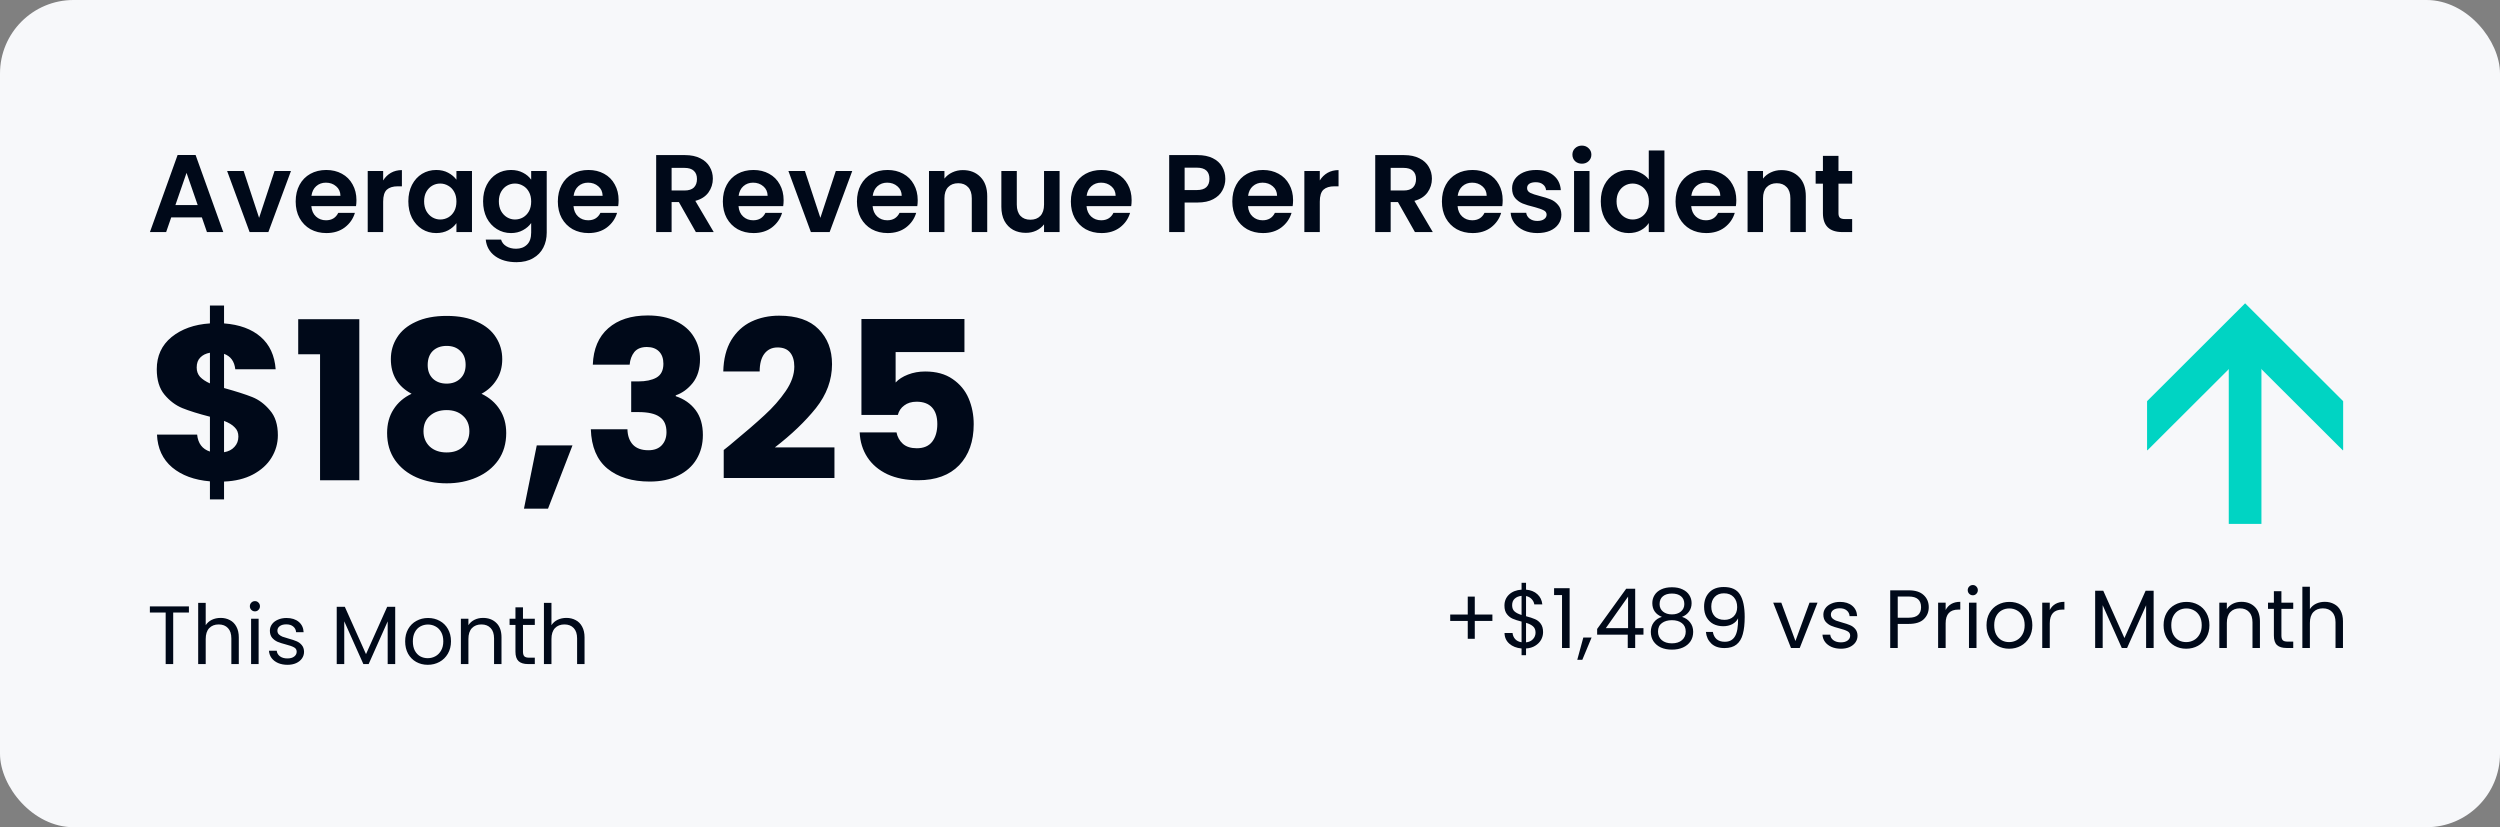
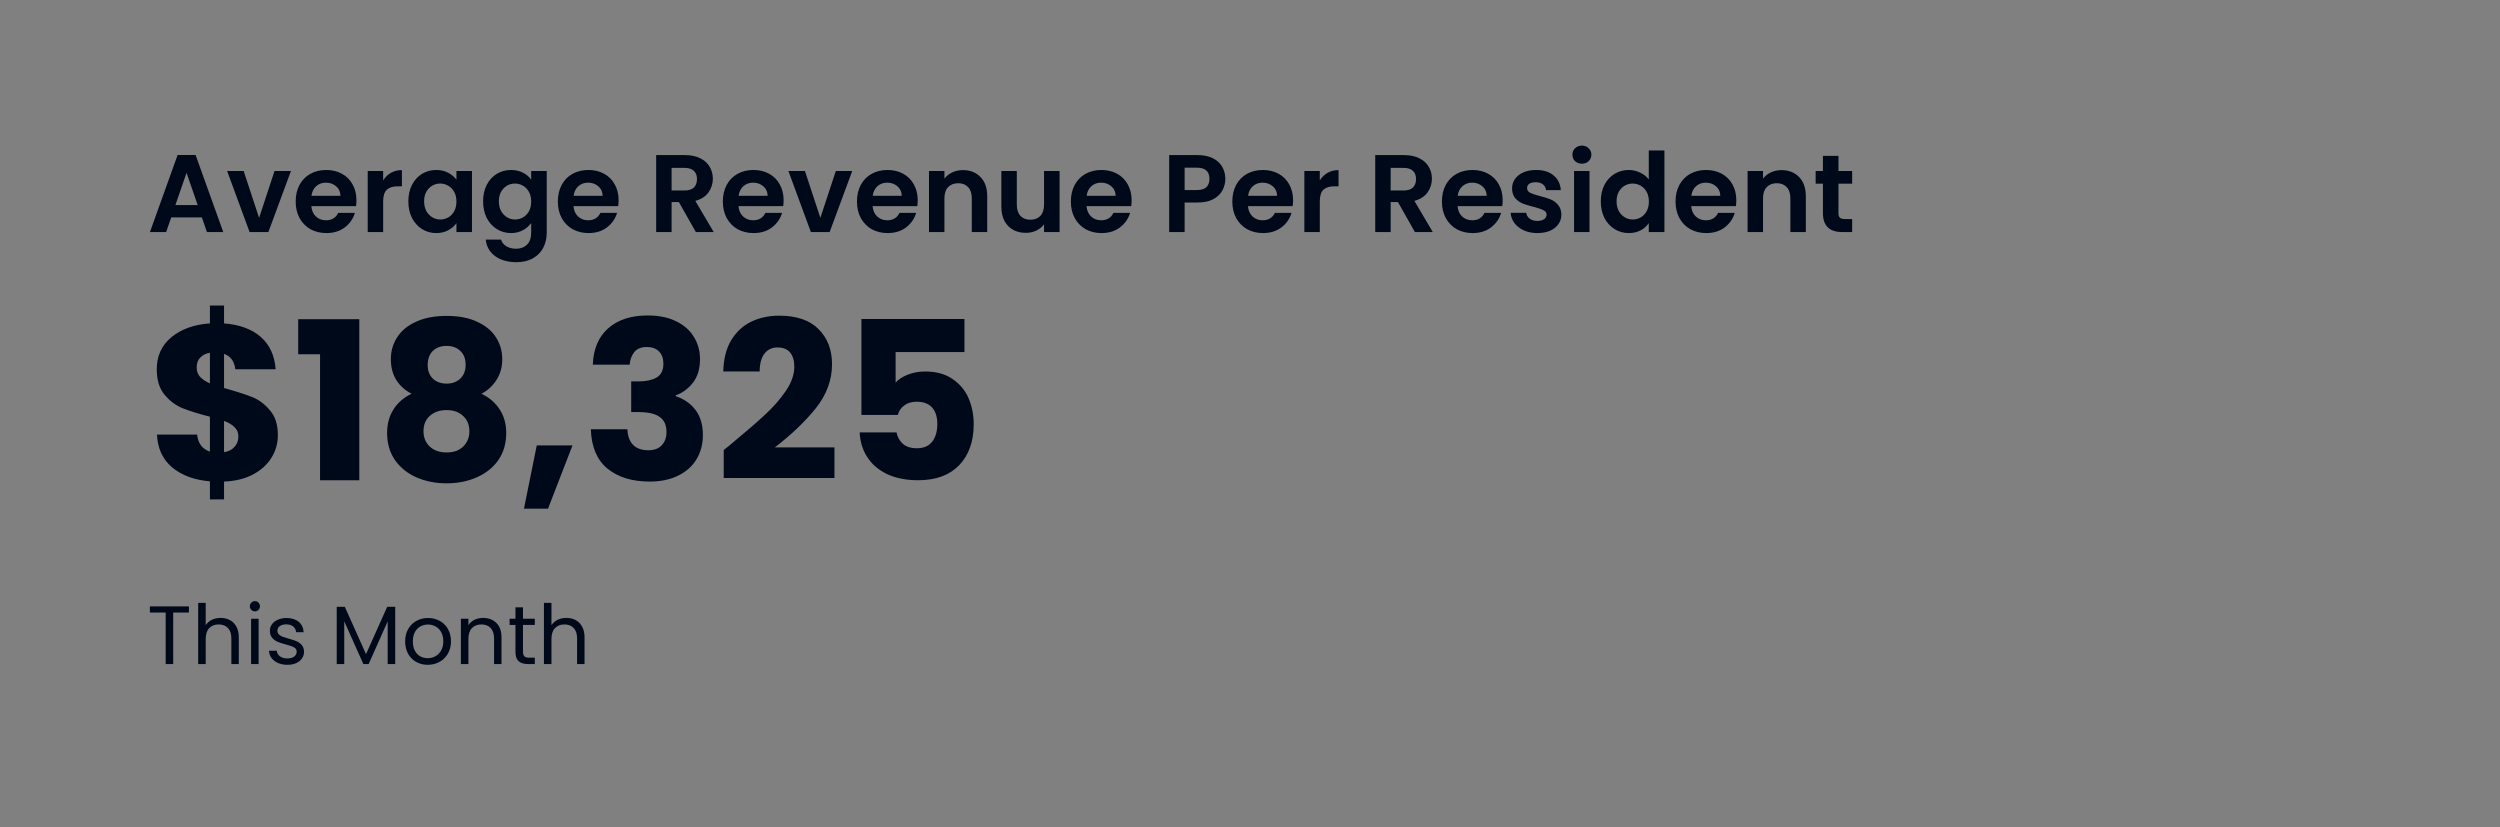
<svg xmlns="http://www.w3.org/2000/svg" width="544" height="180" viewBox="0 0 544 180" fill="none">
  <rect x="0" y="0" width="544" height="180" fill="#808080" stroke="none" />
-   <rect width="544" height="180" rx="16" fill="#F7F8FA" />
  <path d="M43.928 47.308H37.256L36.152 50.5H32.624L38.648 33.724H42.56L48.584 50.5H45.032L43.928 47.308ZM43.016 44.62L40.592 37.612L38.168 44.62H43.016ZM56.38 47.404L59.74 37.204H63.316L58.396 50.5H54.316L49.42 37.204H53.02L56.38 47.404ZM77.563 43.564C77.563 44.044 77.531 44.476 77.467 44.86H67.747C67.827 45.82 68.163 46.572 68.755 47.116C69.347 47.66 70.075 47.932 70.939 47.932C72.187 47.932 73.075 47.396 73.603 46.324H77.227C76.843 47.604 76.107 48.66 75.019 49.492C73.931 50.308 72.595 50.716 71.011 50.716C69.731 50.716 68.579 50.436 67.555 49.876C66.547 49.3 65.755 48.492 65.179 47.452C64.619 46.412 64.339 45.212 64.339 43.852C64.339 42.476 64.619 41.268 65.179 40.228C65.739 39.188 66.523 38.388 67.531 37.828C68.539 37.268 69.699 36.988 71.011 36.988C72.275 36.988 73.403 37.26 74.395 37.804C75.403 38.348 76.179 39.124 76.723 40.132C77.283 41.124 77.563 42.268 77.563 43.564ZM74.083 42.604C74.067 41.74 73.755 41.052 73.147 40.54C72.539 40.012 71.795 39.748 70.915 39.748C70.083 39.748 69.379 40.004 68.803 40.516C68.243 41.012 67.899 41.708 67.771 42.604H74.083ZM83.375 39.268C83.807 38.564 84.367 38.012 85.055 37.612C85.759 37.212 86.559 37.012 87.455 37.012V40.54H86.567C85.511 40.54 84.711 40.788 84.167 41.284C83.639 41.78 83.375 42.644 83.375 43.876V50.5H80.015V37.204H83.375V39.268ZM88.855 43.804C88.855 42.46 89.118 41.268 89.647 40.228C90.191 39.188 90.918 38.388 91.831 37.828C92.758 37.268 93.79 36.988 94.927 36.988C95.918 36.988 96.782 37.188 97.519 37.588C98.27 37.988 98.871 38.492 99.319 39.1V37.204H102.703V50.5H99.319V48.556C98.886 49.18 98.287 49.7 97.519 50.116C96.766 50.516 95.894 50.716 94.903 50.716C93.782 50.716 92.758 50.428 91.831 49.852C90.918 49.276 90.191 48.468 89.647 47.428C89.118 46.372 88.855 45.164 88.855 43.804ZM99.319 43.852C99.319 43.036 99.159 42.34 98.838 41.764C98.519 41.172 98.087 40.724 97.543 40.42C96.999 40.1 96.415 39.94 95.79 39.94C95.166 39.94 94.591 40.092 94.062 40.396C93.534 40.7 93.103 41.148 92.766 41.74C92.447 42.316 92.287 43.004 92.287 43.804C92.287 44.604 92.447 45.308 92.766 45.916C93.103 46.508 93.534 46.964 94.062 47.284C94.606 47.604 95.183 47.764 95.79 47.764C96.415 47.764 96.999 47.612 97.543 47.308C98.087 46.988 98.519 46.54 98.838 45.964C99.159 45.372 99.319 44.668 99.319 43.852ZM111.192 36.988C112.184 36.988 113.056 37.188 113.808 37.588C114.56 37.972 115.152 38.476 115.584 39.1V37.204H118.968V50.596C118.968 51.828 118.72 52.924 118.224 53.884C117.728 54.86 116.984 55.628 115.992 56.188C115 56.764 113.8 57.052 112.392 57.052C110.504 57.052 108.952 56.612 107.736 55.732C106.536 54.852 105.856 53.652 105.696 52.132H109.032C109.208 52.74 109.584 53.22 110.16 53.572C110.752 53.94 111.464 54.124 112.296 54.124C113.272 54.124 114.064 53.828 114.672 53.236C115.28 52.66 115.584 51.78 115.584 50.596V48.532C115.152 49.156 114.552 49.676 113.784 50.092C113.032 50.508 112.168 50.716 111.192 50.716C110.072 50.716 109.048 50.428 108.12 49.852C107.192 49.276 106.456 48.468 105.912 47.428C105.384 46.372 105.12 45.164 105.12 43.804C105.12 42.46 105.384 41.268 105.912 40.228C106.456 39.188 107.184 38.388 108.096 37.828C109.024 37.268 110.056 36.988 111.192 36.988ZM115.584 43.852C115.584 43.036 115.424 42.34 115.104 41.764C114.784 41.172 114.352 40.724 113.808 40.42C113.264 40.1 112.68 39.94 112.056 39.94C111.432 39.94 110.856 40.092 110.328 40.396C109.8 40.7 109.368 41.148 109.032 41.74C108.712 42.316 108.552 43.004 108.552 43.804C108.552 44.604 108.712 45.308 109.032 45.916C109.368 46.508 109.8 46.964 110.328 47.284C110.872 47.604 111.448 47.764 112.056 47.764C112.68 47.764 113.264 47.612 113.808 47.308C114.352 46.988 114.784 46.54 115.104 45.964C115.424 45.372 115.584 44.668 115.584 43.852ZM134.61 43.564C134.61 44.044 134.578 44.476 134.514 44.86H124.794C124.874 45.82 125.21 46.572 125.802 47.116C126.394 47.66 127.122 47.932 127.986 47.932C129.234 47.932 130.122 47.396 130.65 46.324H134.274C133.89 47.604 133.154 48.66 132.066 49.492C130.978 50.308 129.642 50.716 128.058 50.716C126.778 50.716 125.626 50.436 124.602 49.876C123.594 49.3 122.802 48.492 122.226 47.452C121.666 46.412 121.386 45.212 121.386 43.852C121.386 42.476 121.666 41.268 122.226 40.228C122.786 39.188 123.57 38.388 124.578 37.828C125.586 37.268 126.746 36.988 128.058 36.988C129.322 36.988 130.45 37.26 131.442 37.804C132.45 38.348 133.226 39.124 133.77 40.132C134.33 41.124 134.61 42.268 134.61 43.564ZM131.13 42.604C131.114 41.74 130.802 41.052 130.194 40.54C129.586 40.012 128.842 39.748 127.962 39.748C127.13 39.748 126.426 40.004 125.85 40.516C125.29 41.012 124.946 41.708 124.818 42.604H131.13ZM151.421 50.5L147.725 43.972H146.141V50.5H142.781V33.748H149.069C150.365 33.748 151.469 33.98 152.381 34.444C153.293 34.892 153.973 35.508 154.421 36.292C154.885 37.06 155.117 37.924 155.117 38.884C155.117 39.988 154.797 40.988 154.157 41.884C153.517 42.764 152.565 43.372 151.301 43.708L155.309 50.5H151.421ZM146.141 41.452H148.949C149.861 41.452 150.541 41.236 150.989 40.804C151.437 40.356 151.661 39.74 151.661 38.956C151.661 38.188 151.437 37.596 150.989 37.18C150.541 36.748 149.861 36.532 148.949 36.532H146.141V41.452ZM170.516 43.564C170.516 44.044 170.484 44.476 170.42 44.86H160.7C160.78 45.82 161.116 46.572 161.708 47.116C162.3 47.66 163.028 47.932 163.892 47.932C165.14 47.932 166.028 47.396 166.556 46.324H170.18C169.796 47.604 169.06 48.66 167.972 49.492C166.884 50.308 165.548 50.716 163.964 50.716C162.684 50.716 161.532 50.436 160.508 49.876C159.5 49.3 158.708 48.492 158.132 47.452C157.572 46.412 157.292 45.212 157.292 43.852C157.292 42.476 157.572 41.268 158.132 40.228C158.692 39.188 159.476 38.388 160.484 37.828C161.492 37.268 162.652 36.988 163.964 36.988C165.228 36.988 166.356 37.26 167.348 37.804C168.356 38.348 169.132 39.124 169.676 40.132C170.236 41.124 170.516 42.268 170.516 43.564ZM167.036 42.604C167.02 41.74 166.708 41.052 166.1 40.54C165.492 40.012 164.748 39.748 163.868 39.748C163.036 39.748 162.332 40.004 161.756 40.516C161.196 41.012 160.852 41.708 160.724 42.604H167.036ZM178.513 47.404L181.873 37.204H185.449L180.529 50.5H176.449L171.553 37.204H175.153L178.513 47.404ZM199.696 43.564C199.696 44.044 199.664 44.476 199.6 44.86H189.88C189.96 45.82 190.296 46.572 190.888 47.116C191.48 47.66 192.208 47.932 193.072 47.932C194.32 47.932 195.208 47.396 195.736 46.324H199.36C198.976 47.604 198.24 48.66 197.152 49.492C196.064 50.308 194.728 50.716 193.144 50.716C191.864 50.716 190.712 50.436 189.688 49.876C188.68 49.3 187.888 48.492 187.312 47.452C186.752 46.412 186.472 45.212 186.472 43.852C186.472 42.476 186.752 41.268 187.312 40.228C187.872 39.188 188.656 38.388 189.664 37.828C190.672 37.268 191.832 36.988 193.144 36.988C194.408 36.988 195.536 37.26 196.528 37.804C197.536 38.348 198.312 39.124 198.856 40.132C199.416 41.124 199.696 42.268 199.696 43.564ZM196.216 42.604C196.2 41.74 195.888 41.052 195.28 40.54C194.672 40.012 193.928 39.748 193.048 39.748C192.216 39.748 191.512 40.004 190.936 40.516C190.376 41.012 190.032 41.708 189.904 42.604H196.216ZM209.516 37.012C211.1 37.012 212.38 37.516 213.356 38.524C214.332 39.516 214.82 40.908 214.82 42.7V50.5H211.46V43.156C211.46 42.1 211.196 41.292 210.668 40.732C210.14 40.156 209.42 39.868 208.508 39.868C207.58 39.868 206.844 40.156 206.3 40.732C205.772 41.292 205.508 42.1 205.508 43.156V50.5H202.148V37.204H205.508V38.86C205.956 38.284 206.524 37.836 207.212 37.516C207.916 37.18 208.684 37.012 209.516 37.012ZM230.567 37.204V50.5H227.183V48.82C226.751 49.396 226.183 49.852 225.479 50.188C224.791 50.508 224.039 50.668 223.223 50.668C222.183 50.668 221.263 50.452 220.463 50.02C219.663 49.572 219.031 48.924 218.567 48.076C218.119 47.212 217.895 46.188 217.895 45.004V37.204H221.255V44.524C221.255 45.58 221.519 46.396 222.047 46.972C222.575 47.532 223.295 47.812 224.207 47.812C225.135 47.812 225.863 47.532 226.391 46.972C226.919 46.396 227.183 45.58 227.183 44.524V37.204H230.567ZM246.243 43.564C246.243 44.044 246.211 44.476 246.147 44.86H236.427C236.507 45.82 236.843 46.572 237.435 47.116C238.027 47.66 238.755 47.932 239.619 47.932C240.867 47.932 241.755 47.396 242.283 46.324H245.907C245.523 47.604 244.787 48.66 243.699 49.492C242.611 50.308 241.275 50.716 239.691 50.716C238.411 50.716 237.259 50.436 236.235 49.876C235.227 49.3 234.435 48.492 233.859 47.452C233.299 46.412 233.019 45.212 233.019 43.852C233.019 42.476 233.299 41.268 233.859 40.228C234.419 39.188 235.203 38.388 236.211 37.828C237.219 37.268 238.379 36.988 239.691 36.988C240.955 36.988 242.083 37.26 243.075 37.804C244.083 38.348 244.859 39.124 245.403 40.132C245.963 41.124 246.243 42.268 246.243 43.564ZM242.763 42.604C242.747 41.74 242.435 41.052 241.827 40.54C241.219 40.012 240.475 39.748 239.595 39.748C238.763 39.748 238.059 40.004 237.483 40.516C236.923 41.012 236.579 41.708 236.451 42.604H242.763ZM266.63 38.932C266.63 39.828 266.414 40.668 265.982 41.452C265.566 42.236 264.902 42.868 263.99 43.348C263.094 43.828 261.958 44.068 260.582 44.068H257.774V50.5H254.414V33.748H260.582C261.878 33.748 262.982 33.972 263.894 34.42C264.806 34.868 265.486 35.484 265.934 36.268C266.398 37.052 266.63 37.94 266.63 38.932ZM260.438 41.356C261.366 41.356 262.054 41.148 262.502 40.732C262.95 40.3 263.174 39.7 263.174 38.932C263.174 37.3 262.262 36.484 260.438 36.484H257.774V41.356H260.438ZM281.375 43.564C281.375 44.044 281.343 44.476 281.279 44.86H271.559C271.639 45.82 271.975 46.572 272.567 47.116C273.159 47.66 273.887 47.932 274.751 47.932C275.999 47.932 276.887 47.396 277.415 46.324H281.039C280.655 47.604 279.919 48.66 278.831 49.492C277.743 50.308 276.407 50.716 274.823 50.716C273.543 50.716 272.391 50.436 271.367 49.876C270.359 49.3 269.567 48.492 268.991 47.452C268.431 46.412 268.151 45.212 268.151 43.852C268.151 42.476 268.431 41.268 268.991 40.228C269.551 39.188 270.335 38.388 271.343 37.828C272.351 37.268 273.511 36.988 274.823 36.988C276.087 36.988 277.215 37.26 278.207 37.804C279.215 38.348 279.991 39.124 280.535 40.132C281.095 41.124 281.375 42.268 281.375 43.564ZM277.895 42.604C277.879 41.74 277.567 41.052 276.959 40.54C276.351 40.012 275.607 39.748 274.727 39.748C273.895 39.748 273.191 40.004 272.615 40.516C272.055 41.012 271.711 41.708 271.583 42.604H277.895ZM287.188 39.268C287.62 38.564 288.18 38.012 288.868 37.612C289.572 37.212 290.372 37.012 291.268 37.012V40.54H290.38C289.324 40.54 288.524 40.788 287.98 41.284C287.452 41.78 287.188 42.644 287.188 43.876V50.5H283.828V37.204H287.188V39.268ZM307.89 50.5L304.194 43.972H302.61V50.5H299.25V33.748H305.538C306.834 33.748 307.938 33.98 308.85 34.444C309.762 34.892 310.442 35.508 310.89 36.292C311.354 37.06 311.586 37.924 311.586 38.884C311.586 39.988 311.266 40.988 310.626 41.884C309.986 42.764 309.034 43.372 307.77 43.708L311.778 50.5H307.89ZM302.61 41.452H305.418C306.33 41.452 307.01 41.236 307.458 40.804C307.906 40.356 308.13 39.74 308.13 38.956C308.13 38.188 307.906 37.596 307.458 37.18C307.01 36.748 306.33 36.532 305.418 36.532H302.61V41.452ZM326.985 43.564C326.985 44.044 326.953 44.476 326.889 44.86H317.169C317.249 45.82 317.585 46.572 318.177 47.116C318.769 47.66 319.497 47.932 320.361 47.932C321.609 47.932 322.497 47.396 323.025 46.324H326.649C326.265 47.604 325.529 48.66 324.441 49.492C323.353 50.308 322.017 50.716 320.433 50.716C319.153 50.716 318.001 50.436 316.977 49.876C315.969 49.3 315.177 48.492 314.601 47.452C314.041 46.412 313.761 45.212 313.761 43.852C313.761 42.476 314.041 41.268 314.601 40.228C315.161 39.188 315.945 38.388 316.953 37.828C317.961 37.268 319.121 36.988 320.433 36.988C321.697 36.988 322.825 37.26 323.817 37.804C324.825 38.348 325.601 39.124 326.145 40.132C326.705 41.124 326.985 42.268 326.985 43.564ZM323.505 42.604C323.489 41.74 323.177 41.052 322.569 40.54C321.961 40.012 321.217 39.748 320.337 39.748C319.505 39.748 318.801 40.004 318.225 40.516C317.665 41.012 317.321 41.708 317.193 42.604H323.505ZM334.525 50.716C333.437 50.716 332.461 50.524 331.597 50.14C330.733 49.74 330.045 49.204 329.533 48.532C329.037 47.86 328.765 47.116 328.717 46.3H332.101C332.165 46.812 332.413 47.236 332.845 47.572C333.293 47.908 333.845 48.076 334.501 48.076C335.141 48.076 335.637 47.948 335.989 47.692C336.357 47.436 336.541 47.108 336.541 46.708C336.541 46.276 336.317 45.956 335.869 45.748C335.437 45.524 334.741 45.284 333.781 45.028C332.789 44.788 331.973 44.54 331.333 44.284C330.709 44.028 330.165 43.636 329.701 43.108C329.253 42.58 329.029 41.868 329.029 40.972C329.029 40.236 329.237 39.564 329.653 38.956C330.085 38.348 330.693 37.868 331.477 37.516C332.277 37.164 333.213 36.988 334.285 36.988C335.869 36.988 337.133 37.388 338.077 38.188C339.021 38.972 339.541 40.036 339.637 41.38H336.421C336.373 40.852 336.149 40.436 335.749 40.132C335.365 39.812 334.845 39.652 334.189 39.652C333.581 39.652 333.109 39.764 332.773 39.988C332.453 40.212 332.293 40.524 332.293 40.924C332.293 41.372 332.517 41.716 332.965 41.956C333.413 42.18 334.109 42.412 335.053 42.652C336.013 42.892 336.805 43.14 337.429 43.396C338.053 43.652 338.589 44.052 339.037 44.596C339.501 45.124 339.741 45.828 339.757 46.708C339.757 47.476 339.541 48.164 339.109 48.772C338.693 49.38 338.085 49.86 337.285 50.212C336.501 50.548 335.581 50.716 334.525 50.716ZM344.219 35.62C343.627 35.62 343.131 35.436 342.731 35.068C342.347 34.684 342.155 34.212 342.155 33.652C342.155 33.092 342.347 32.628 342.731 32.26C343.131 31.876 343.627 31.684 344.219 31.684C344.811 31.684 345.299 31.876 345.683 32.26C346.083 32.628 346.283 33.092 346.283 33.652C346.283 34.212 346.083 34.684 345.683 35.068C345.299 35.436 344.811 35.62 344.219 35.62ZM345.875 37.204V50.5H342.515V37.204H345.875ZM348.331 43.804C348.331 42.46 348.595 41.268 349.123 40.228C349.667 39.188 350.403 38.388 351.331 37.828C352.259 37.268 353.291 36.988 354.427 36.988C355.291 36.988 356.115 37.18 356.899 37.564C357.683 37.932 358.307 38.428 358.771 39.052V32.74H362.179V50.5H358.771V48.532C358.355 49.188 357.771 49.716 357.019 50.116C356.267 50.516 355.395 50.716 354.403 50.716C353.283 50.716 352.259 50.428 351.331 49.852C350.403 49.276 349.667 48.468 349.123 47.428C348.595 46.372 348.331 45.164 348.331 43.804ZM358.795 43.852C358.795 43.036 358.635 42.34 358.315 41.764C357.995 41.172 357.563 40.724 357.019 40.42C356.475 40.1 355.891 39.94 355.267 39.94C354.643 39.94 354.067 40.092 353.539 40.396C353.011 40.7 352.579 41.148 352.243 41.74C351.923 42.316 351.763 43.004 351.763 43.804C351.763 44.604 351.923 45.308 352.243 45.916C352.579 46.508 353.011 46.964 353.539 47.284C354.083 47.604 354.659 47.764 355.267 47.764C355.891 47.764 356.475 47.612 357.019 47.308C357.563 46.988 357.995 46.54 358.315 45.964C358.635 45.372 358.795 44.668 358.795 43.852ZM377.821 43.564C377.821 44.044 377.789 44.476 377.725 44.86H368.005C368.085 45.82 368.421 46.572 369.013 47.116C369.605 47.66 370.333 47.932 371.197 47.932C372.445 47.932 373.333 47.396 373.861 46.324H377.485C377.101 47.604 376.365 48.66 375.277 49.492C374.189 50.308 372.853 50.716 371.269 50.716C369.989 50.716 368.837 50.436 367.813 49.876C366.805 49.3 366.013 48.492 365.437 47.452C364.877 46.412 364.597 45.212 364.597 43.852C364.597 42.476 364.877 41.268 365.437 40.228C365.997 39.188 366.781 38.388 367.789 37.828C368.797 37.268 369.957 36.988 371.269 36.988C372.533 36.988 373.661 37.26 374.653 37.804C375.661 38.348 376.437 39.124 376.981 40.132C377.541 41.124 377.821 42.268 377.821 43.564ZM374.341 42.604C374.325 41.74 374.013 41.052 373.405 40.54C372.797 40.012 372.053 39.748 371.173 39.748C370.341 39.748 369.637 40.004 369.061 40.516C368.501 41.012 368.157 41.708 368.029 42.604H374.341ZM387.641 37.012C389.225 37.012 390.505 37.516 391.481 38.524C392.457 39.516 392.945 40.908 392.945 42.7V50.5H389.585V43.156C389.585 42.1 389.321 41.292 388.793 40.732C388.265 40.156 387.545 39.868 386.633 39.868C385.705 39.868 384.969 40.156 384.425 40.732C383.897 41.292 383.633 42.1 383.633 43.156V50.5H380.273V37.204H383.633V38.86C384.081 38.284 384.649 37.836 385.337 37.516C386.041 37.18 386.809 37.012 387.641 37.012ZM400.052 39.964V46.396C400.052 46.844 400.156 47.172 400.364 47.38C400.588 47.572 400.956 47.668 401.468 47.668H403.028V50.5H400.916C398.084 50.5 396.668 49.124 396.668 46.372V39.964H395.084V37.204H396.668V33.916H400.052V37.204H403.028V39.964H400.052Z" fill="#000919" />
  <path d="M60.464 94.708C60.464 96.468 60 98.1 59.072 99.604C58.176 101.076 56.832 102.292 55.04 103.252C53.28 104.18 51.184 104.692 48.752 104.788V108.676H45.68V104.74C42.288 104.452 39.552 103.444 37.472 101.716C35.392 99.956 34.288 97.572 34.16 94.564H42.896C43.088 96.484 44.016 97.716 45.68 98.26V90.676C43.184 90.036 41.184 89.412 39.68 88.804C38.208 88.196 36.912 87.22 35.792 85.876C34.672 84.532 34.112 82.692 34.112 80.356C34.112 77.444 35.184 75.108 37.328 73.348C39.504 71.588 42.288 70.596 45.68 70.372V66.484H48.752V70.372C52.112 70.628 54.768 71.604 56.72 73.3C58.672 74.996 59.76 77.348 59.984 80.356H51.2C51.008 78.628 50.192 77.508 48.752 76.996V84.436C51.408 85.172 53.456 85.828 54.896 86.404C56.336 86.98 57.616 87.94 58.736 89.284C59.888 90.596 60.464 92.404 60.464 94.708ZM42.8 79.972C42.8 80.772 43.04 81.444 43.52 81.988C44.032 82.532 44.752 83.012 45.68 83.428V76.756C44.784 76.916 44.08 77.268 43.568 77.812C43.056 78.324 42.8 79.044 42.8 79.972ZM48.752 98.404C49.712 98.244 50.464 97.86 51.008 97.252C51.584 96.644 51.872 95.892 51.872 94.996C51.872 94.164 51.6 93.492 51.056 92.98C50.544 92.436 49.776 91.972 48.752 91.588V98.404ZM64.89 77.092V69.46H78.186V104.5H69.642V77.092H64.89ZM89.561 85.684C86.553 84.084 85.049 81.572 85.049 78.148C85.049 76.42 85.497 74.852 86.393 73.444C87.289 72.004 88.649 70.868 90.473 70.036C92.297 69.172 94.537 68.74 97.193 68.74C99.849 68.74 102.073 69.172 103.865 70.036C105.689 70.868 107.049 72.004 107.945 73.444C108.841 74.852 109.289 76.42 109.289 78.148C109.289 79.876 108.873 81.38 108.041 82.66C107.241 83.94 106.153 84.948 104.777 85.684C106.505 86.516 107.833 87.668 108.761 89.14C109.689 90.58 110.153 92.276 110.153 94.228C110.153 96.5 109.577 98.468 108.425 100.132C107.273 101.764 105.705 103.012 103.721 103.876C101.769 104.74 99.593 105.172 97.193 105.172C94.793 105.172 92.601 104.74 90.617 103.876C88.665 103.012 87.113 101.764 85.961 100.132C84.809 98.468 84.233 96.5 84.233 94.228C84.233 92.244 84.697 90.532 85.625 89.092C86.553 87.62 87.865 86.484 89.561 85.684ZM101.321 79.396C101.321 78.084 100.937 77.076 100.169 76.372C99.433 75.636 98.441 75.268 97.193 75.268C95.945 75.268 94.937 75.636 94.169 76.372C93.433 77.108 93.065 78.132 93.065 79.444C93.065 80.692 93.449 81.684 94.217 82.42C94.985 83.124 95.977 83.476 97.193 83.476C98.409 83.476 99.401 83.108 100.169 82.372C100.937 81.636 101.321 80.644 101.321 79.396ZM97.193 89.236C95.689 89.236 94.473 89.652 93.545 90.484C92.617 91.284 92.153 92.404 92.153 93.844C92.153 95.188 92.601 96.292 93.497 97.156C94.425 98.02 95.657 98.452 97.193 98.452C98.729 98.452 99.929 98.02 100.793 97.156C101.689 96.292 102.137 95.188 102.137 93.844C102.137 92.436 101.673 91.316 100.745 90.484C99.849 89.652 98.665 89.236 97.193 89.236ZM124.574 96.916L119.246 110.692H114.014L116.798 96.916H124.574ZM128.995 79.348C129.123 75.924 130.243 73.284 132.355 71.428C134.467 69.572 137.331 68.644 140.947 68.644C143.347 68.644 145.395 69.06 147.091 69.892C148.819 70.724 150.115 71.86 150.979 73.3C151.875 74.74 152.323 76.356 152.323 78.148C152.323 80.26 151.795 81.988 150.739 83.332C149.683 84.644 148.451 85.54 147.043 86.02V86.212C148.867 86.82 150.307 87.828 151.363 89.236C152.419 90.644 152.947 92.452 152.947 94.66C152.947 96.644 152.483 98.404 151.555 99.94C150.659 101.444 149.331 102.628 147.571 103.492C145.843 104.356 143.779 104.788 141.379 104.788C137.539 104.788 134.467 103.844 132.163 101.956C129.891 100.068 128.691 97.22 128.563 93.412H136.531C136.563 94.82 136.963 95.94 137.731 96.772C138.499 97.572 139.619 97.972 141.091 97.972C142.339 97.972 143.299 97.62 143.971 96.916C144.675 96.18 145.027 95.22 145.027 94.036C145.027 92.5 144.531 91.396 143.539 90.724C142.579 90.02 141.027 89.668 138.883 89.668H137.347V82.996H138.883C140.515 82.996 141.827 82.724 142.819 82.18C143.843 81.604 144.355 80.596 144.355 79.156C144.355 78.004 144.035 77.108 143.395 76.468C142.755 75.828 141.875 75.508 140.755 75.508C139.539 75.508 138.627 75.876 138.019 76.612C137.443 77.348 137.107 78.26 137.011 79.348H128.995ZM157.481 97.924C158.569 97.06 159.065 96.66 158.969 96.724C162.105 94.132 164.569 92.004 166.361 90.34C168.185 88.676 169.721 86.932 170.969 85.108C172.217 83.284 172.841 81.508 172.841 79.78C172.841 78.468 172.537 77.444 171.929 76.708C171.321 75.972 170.409 75.604 169.193 75.604C167.977 75.604 167.017 76.068 166.313 76.996C165.641 77.892 165.305 79.172 165.305 80.836H157.385C157.449 78.116 158.025 75.844 159.113 74.02C160.233 72.196 161.689 70.852 163.481 69.988C165.305 69.124 167.321 68.692 169.529 68.692C173.337 68.692 176.201 69.668 178.121 71.62C180.073 73.572 181.049 76.116 181.049 79.252C181.049 82.676 179.881 85.86 177.545 88.804C175.209 91.716 172.233 94.564 168.617 97.348H181.577V104.02H157.481V97.924ZM209.863 76.612H194.887V83.236C195.527 82.532 196.423 81.956 197.575 81.508C198.727 81.06 199.975 80.836 201.319 80.836C203.719 80.836 205.703 81.38 207.271 82.468C208.871 83.556 210.039 84.964 210.775 86.692C211.511 88.42 211.879 90.292 211.879 92.308C211.879 96.052 210.823 99.028 208.711 101.236C206.599 103.412 203.623 104.5 199.783 104.5C197.223 104.5 194.999 104.068 193.111 103.204C191.223 102.308 189.767 101.076 188.743 99.508C187.719 97.94 187.159 96.132 187.063 94.084H195.079C195.271 95.076 195.735 95.908 196.471 96.58C197.207 97.22 198.215 97.54 199.495 97.54C200.999 97.54 202.119 97.06 202.855 96.1C203.591 95.14 203.959 93.86 203.959 92.26C203.959 90.692 203.575 89.492 202.807 88.66C202.039 87.828 200.919 87.412 199.447 87.412C198.359 87.412 197.463 87.684 196.759 88.228C196.055 88.74 195.591 89.428 195.367 90.292H187.447V69.412H209.863V76.612Z" fill="#000919" />
  <path d="M41.108 131.954V133.286H37.688V144.5H36.05V133.286H32.612V131.954H41.108ZM48.02 134.456C48.764 134.456 49.436 134.618 50.036 134.942C50.636 135.254 51.104 135.728 51.44 136.364C51.788 137 51.962 137.774 51.962 138.686V144.5H50.342V138.92C50.342 137.936 50.096 137.186 49.604 136.67C49.112 136.142 48.44 135.878 47.588 135.878C46.724 135.878 46.034 136.148 45.518 136.688C45.014 137.228 44.762 138.014 44.762 139.046V144.5H43.124V131.18H44.762V136.04C45.086 135.536 45.53 135.146 46.094 134.87C46.67 134.594 47.312 134.456 48.02 134.456ZM55.484 133.034C55.172 133.034 54.908 132.926 54.692 132.71C54.476 132.494 54.368 132.23 54.368 131.918C54.368 131.606 54.476 131.342 54.692 131.126C54.908 130.91 55.172 130.802 55.484 130.802C55.784 130.802 56.036 130.91 56.24 131.126C56.456 131.342 56.564 131.606 56.564 131.918C56.564 132.23 56.456 132.494 56.24 132.71C56.036 132.926 55.784 133.034 55.484 133.034ZM56.276 134.636V144.5H54.638V134.636H56.276ZM62.56 144.662C61.804 144.662 61.126 144.536 60.526 144.284C59.926 144.02 59.452 143.66 59.104 143.204C58.756 142.736 58.564 142.202 58.528 141.602H60.22C60.268 142.094 60.496 142.496 60.904 142.808C61.324 143.12 61.87 143.276 62.542 143.276C63.166 143.276 63.658 143.138 64.018 142.862C64.378 142.586 64.558 142.238 64.558 141.818C64.558 141.386 64.366 141.068 63.982 140.864C63.598 140.648 63.004 140.438 62.2 140.234C61.468 140.042 60.868 139.85 60.4 139.658C59.944 139.454 59.548 139.16 59.212 138.776C58.888 138.38 58.726 137.864 58.726 137.228C58.726 136.724 58.876 136.262 59.176 135.842C59.476 135.422 59.902 135.092 60.454 134.852C61.006 134.6 61.636 134.474 62.344 134.474C63.436 134.474 64.318 134.75 64.99 135.302C65.662 135.854 66.022 136.61 66.07 137.57H64.432C64.396 137.054 64.186 136.64 63.802 136.328C63.43 136.016 62.926 135.86 62.29 135.86C61.702 135.86 61.234 135.986 60.886 136.238C60.538 136.49 60.364 136.82 60.364 137.228C60.364 137.552 60.466 137.822 60.67 138.038C60.886 138.242 61.15 138.41 61.462 138.542C61.786 138.662 62.23 138.8 62.794 138.956C63.502 139.148 64.078 139.34 64.522 139.532C64.966 139.712 65.344 139.988 65.656 140.36C65.98 140.732 66.148 141.218 66.16 141.818C66.16 142.358 66.01 142.844 65.71 143.276C65.41 143.708 64.984 144.05 64.432 144.302C63.892 144.542 63.268 144.662 62.56 144.662ZM85.997 132.044V144.5H84.359V135.212L80.219 144.5H79.067L74.909 135.194V144.5H73.271V132.044H75.035L79.643 142.34L84.251 132.044H85.997ZM93.077 144.662C92.153 144.662 91.313 144.452 90.557 144.032C89.813 143.612 89.225 143.018 88.793 142.25C88.373 141.47 88.163 140.57 88.163 139.55C88.163 138.542 88.379 137.654 88.811 136.886C89.255 136.106 89.855 135.512 90.611 135.104C91.367 134.684 92.213 134.474 93.149 134.474C94.085 134.474 94.931 134.684 95.687 135.104C96.443 135.512 97.037 136.1 97.469 136.868C97.913 137.636 98.135 138.53 98.135 139.55C98.135 140.57 97.907 141.47 97.451 142.25C97.007 143.018 96.401 143.612 95.633 144.032C94.865 144.452 94.013 144.662 93.077 144.662ZM93.077 143.222C93.665 143.222 94.217 143.084 94.733 142.808C95.249 142.532 95.663 142.118 95.975 141.566C96.299 141.014 96.461 140.342 96.461 139.55C96.461 138.758 96.305 138.086 95.993 137.534C95.681 136.982 95.273 136.574 94.769 136.31C94.265 136.034 93.719 135.896 93.131 135.896C92.531 135.896 91.979 136.034 91.475 136.31C90.983 136.574 90.587 136.982 90.287 137.534C89.987 138.086 89.837 138.758 89.837 139.55C89.837 140.354 89.981 141.032 90.269 141.584C90.569 142.136 90.965 142.55 91.457 142.826C91.949 143.09 92.489 143.222 93.077 143.222ZM105.094 134.456C106.294 134.456 107.266 134.822 108.01 135.554C108.754 136.274 109.126 137.318 109.126 138.686V144.5H107.506V138.92C107.506 137.936 107.26 137.186 106.768 136.67C106.276 136.142 105.604 135.878 104.752 135.878C103.888 135.878 103.198 136.148 102.682 136.688C102.178 137.228 101.926 138.014 101.926 139.046V144.5H100.288V134.636H101.926V136.04C102.25 135.536 102.688 135.146 103.24 134.87C103.804 134.594 104.422 134.456 105.094 134.456ZM113.8 135.986V141.8C113.8 142.28 113.902 142.622 114.106 142.826C114.31 143.018 114.664 143.114 115.168 143.114H116.374V144.5H114.898C113.986 144.5 113.302 144.29 112.846 143.87C112.39 143.45 112.162 142.76 112.162 141.8V135.986H110.884V134.636H112.162V132.152H113.8V134.636H116.374V135.986H113.8ZM123.255 134.456C123.999 134.456 124.671 134.618 125.271 134.942C125.871 135.254 126.339 135.728 126.675 136.364C127.023 137 127.197 137.774 127.197 138.686V144.5H125.577V138.92C125.577 137.936 125.331 137.186 124.839 136.67C124.347 136.142 123.675 135.878 122.823 135.878C121.959 135.878 121.269 136.148 120.753 136.688C120.249 137.228 119.997 138.014 119.997 139.046V144.5H118.359V131.18H119.997V136.04C120.321 135.536 120.765 135.146 121.329 134.87C121.905 134.594 122.547 134.456 123.255 134.456Z" fill="#000919" />
-   <path d="M467.2 97.932L467.268 98L488.534 76.784L509.802 98L509.87 97.932V87.294L488.536 66L467.204 87.294L467.2 97.932Z" fill="#00D4C3" />
-   <path d="M492.088 114V76.668H484.978V114H492.088Z" fill="#00D4C3" />
-   <path d="M324.746 135.114H320.912V139.002H319.382V135.114H315.566V133.728H319.382V129.822H320.912V133.728H324.746V135.114ZM335.773 137.562C335.773 138.138 335.629 138.69 335.341 139.218C335.053 139.734 334.627 140.166 334.063 140.514C333.511 140.862 332.845 141.06 332.065 141.108V142.566H331.093V141.108C330.001 141.012 329.113 140.664 328.429 140.064C327.745 139.452 327.397 138.678 327.385 137.742H329.131C329.179 138.246 329.365 138.684 329.689 139.056C330.025 139.428 330.493 139.662 331.093 139.758V135.258C330.289 135.054 329.641 134.844 329.149 134.628C328.657 134.412 328.237 134.076 327.889 133.62C327.541 133.164 327.367 132.552 327.367 131.784C327.367 130.812 327.703 130.008 328.375 129.372C329.059 128.736 329.965 128.382 331.093 128.31V126.816H332.065V128.31C333.085 128.394 333.907 128.724 334.531 129.3C335.155 129.864 335.515 130.602 335.611 131.514H333.865C333.805 131.094 333.619 130.716 333.307 130.38C332.995 130.032 332.581 129.804 332.065 129.696V134.088C332.857 134.292 333.499 134.502 333.991 134.718C334.495 134.922 334.915 135.252 335.251 135.708C335.599 136.164 335.773 136.782 335.773 137.562ZM329.041 131.694C329.041 132.282 329.215 132.732 329.563 133.044C329.911 133.356 330.421 133.614 331.093 133.818V129.66C330.469 129.72 329.971 129.924 329.599 130.272C329.227 130.608 329.041 131.082 329.041 131.694ZM332.065 139.776C332.713 139.704 333.217 139.47 333.577 139.074C333.949 138.678 334.135 138.204 334.135 137.652C334.135 137.064 333.955 136.614 333.595 136.302C333.235 135.978 332.725 135.72 332.065 135.528V139.776ZM338.168 129.48V127.986H341.552V141H339.896V129.48H338.168ZM346.328 138.732L344.312 143.574H343.214L344.528 138.732H346.328ZM347.538 138.102V136.86L353.856 128.112H355.818V136.68H357.618V138.102H355.818V141H354.198V138.102H347.538ZM354.27 129.822L349.428 136.68H354.27V129.822ZM361.631 134.232C360.959 133.968 360.443 133.584 360.083 133.08C359.723 132.576 359.543 131.964 359.543 131.244C359.543 130.596 359.705 130.014 360.029 129.498C360.353 128.97 360.833 128.556 361.469 128.256C362.117 127.944 362.897 127.788 363.809 127.788C364.721 127.788 365.495 127.944 366.131 128.256C366.779 128.556 367.265 128.97 367.589 129.498C367.925 130.014 368.093 130.596 368.093 131.244C368.093 131.94 367.907 132.552 367.535 133.08C367.163 133.596 366.653 133.98 366.005 134.232C366.749 134.46 367.337 134.862 367.769 135.438C368.213 136.002 368.435 136.686 368.435 137.49C368.435 138.27 368.243 138.954 367.859 139.542C367.475 140.118 366.929 140.568 366.221 140.892C365.525 141.204 364.721 141.36 363.809 141.36C362.897 141.36 362.093 141.204 361.397 140.892C360.713 140.568 360.179 140.118 359.795 139.542C359.411 138.954 359.219 138.27 359.219 137.49C359.219 136.686 359.435 135.996 359.867 135.42C360.299 134.844 360.887 134.448 361.631 134.232ZM366.509 131.442C366.509 130.71 366.269 130.146 365.789 129.75C365.309 129.354 364.649 129.156 363.809 129.156C362.981 129.156 362.327 129.354 361.847 129.75C361.367 130.146 361.127 130.716 361.127 131.46C361.127 132.132 361.373 132.672 361.865 133.08C362.369 133.488 363.017 133.692 363.809 133.692C364.613 133.692 365.261 133.488 365.753 133.08C366.257 132.66 366.509 132.114 366.509 131.442ZM363.809 134.952C362.921 134.952 362.195 135.162 361.631 135.582C361.067 135.99 360.785 136.608 360.785 137.436C360.785 138.204 361.055 138.822 361.595 139.29C362.147 139.758 362.885 139.992 363.809 139.992C364.733 139.992 365.465 139.758 366.005 139.29C366.545 138.822 366.815 138.204 366.815 137.436C366.815 136.632 366.539 136.02 365.987 135.6C365.435 135.168 364.709 134.952 363.809 134.952ZM372.716 137.508C372.836 138.192 373.112 138.72 373.544 139.092C373.988 139.464 374.582 139.65 375.326 139.65C376.322 139.65 377.054 139.26 377.522 138.48C378.002 137.7 378.23 136.386 378.206 134.538C377.954 135.078 377.534 135.504 376.946 135.816C376.358 136.116 375.704 136.266 374.984 136.266C374.18 136.266 373.46 136.104 372.824 135.78C372.2 135.444 371.708 134.958 371.348 134.322C370.988 133.686 370.808 132.918 370.808 132.018C370.808 130.734 371.18 129.702 371.924 128.922C372.668 128.13 373.724 127.734 375.092 127.734C376.772 127.734 377.948 128.28 378.62 129.372C379.304 130.464 379.646 132.09 379.646 134.25C379.646 135.762 379.508 137.01 379.232 137.994C378.968 138.978 378.512 139.728 377.864 140.244C377.228 140.76 376.352 141.018 375.236 141.018C374.012 141.018 373.058 140.688 372.374 140.028C371.69 139.368 371.3 138.528 371.204 137.508H372.716ZM375.254 134.88C376.058 134.88 376.718 134.634 377.234 134.142C377.75 133.638 378.008 132.96 378.008 132.108C378.008 131.208 377.756 130.482 377.252 129.93C376.748 129.378 376.04 129.102 375.128 129.102C374.288 129.102 373.616 129.366 373.112 129.894C372.62 130.422 372.374 131.118 372.374 131.982C372.374 132.858 372.62 133.56 373.112 134.088C373.604 134.616 374.318 134.88 375.254 134.88ZM390.689 139.488L393.749 131.136H395.495L391.625 141H389.717L385.847 131.136H387.611L390.689 139.488ZM400.599 141.162C399.843 141.162 399.165 141.036 398.565 140.784C397.965 140.52 397.491 140.16 397.143 139.704C396.795 139.236 396.603 138.702 396.567 138.102H398.259C398.307 138.594 398.535 138.996 398.943 139.308C399.363 139.62 399.909 139.776 400.581 139.776C401.205 139.776 401.697 139.638 402.057 139.362C402.417 139.086 402.597 138.738 402.597 138.318C402.597 137.886 402.405 137.568 402.021 137.364C401.637 137.148 401.043 136.938 400.239 136.734C399.507 136.542 398.907 136.35 398.439 136.158C397.983 135.954 397.587 135.66 397.251 135.276C396.927 134.88 396.765 134.364 396.765 133.728C396.765 133.224 396.915 132.762 397.215 132.342C397.515 131.922 397.941 131.592 398.493 131.352C399.045 131.1 399.675 130.974 400.383 130.974C401.475 130.974 402.357 131.25 403.029 131.802C403.701 132.354 404.061 133.11 404.109 134.07H402.471C402.435 133.554 402.225 133.14 401.841 132.828C401.469 132.516 400.965 132.36 400.329 132.36C399.741 132.36 399.273 132.486 398.925 132.738C398.577 132.99 398.403 133.32 398.403 133.728C398.403 134.052 398.505 134.322 398.709 134.538C398.925 134.742 399.189 134.91 399.501 135.042C399.825 135.162 400.269 135.3 400.833 135.456C401.541 135.648 402.117 135.84 402.561 136.032C403.005 136.212 403.383 136.488 403.695 136.86C404.019 137.232 404.187 137.718 404.199 138.318C404.199 138.858 404.049 139.344 403.749 139.776C403.449 140.208 403.023 140.55 402.471 140.802C401.931 141.042 401.307 141.162 400.599 141.162ZM419.698 132.126C419.698 133.17 419.338 134.04 418.618 134.736C417.91 135.42 416.824 135.762 415.36 135.762H412.948V141H411.31V128.454H415.36C416.776 128.454 417.85 128.796 418.582 129.48C419.326 130.164 419.698 131.046 419.698 132.126ZM415.36 134.412C416.272 134.412 416.944 134.214 417.376 133.818C417.808 133.422 418.024 132.858 418.024 132.126C418.024 130.578 417.136 129.804 415.36 129.804H412.948V134.412H415.36ZM423.372 132.738C423.66 132.174 424.068 131.736 424.596 131.424C425.136 131.112 425.79 130.956 426.558 130.956V132.648H426.126C424.29 132.648 423.372 133.644 423.372 135.636V141H421.734V131.136H423.372V132.738ZM429.295 129.534C428.983 129.534 428.719 129.426 428.503 129.21C428.287 128.994 428.179 128.73 428.179 128.418C428.179 128.106 428.287 127.842 428.503 127.626C428.719 127.41 428.983 127.302 429.295 127.302C429.595 127.302 429.847 127.41 430.051 127.626C430.267 127.842 430.375 128.106 430.375 128.418C430.375 128.73 430.267 128.994 430.051 129.21C429.847 129.426 429.595 129.534 429.295 129.534ZM430.087 131.136V141H428.449V131.136H430.087ZM437.18 141.162C436.256 141.162 435.416 140.952 434.66 140.532C433.916 140.112 433.328 139.518 432.896 138.75C432.476 137.97 432.266 137.07 432.266 136.05C432.266 135.042 432.482 134.154 432.914 133.386C433.358 132.606 433.958 132.012 434.714 131.604C435.47 131.184 436.316 130.974 437.252 130.974C438.188 130.974 439.034 131.184 439.79 131.604C440.546 132.012 441.14 132.6 441.572 133.368C442.016 134.136 442.238 135.03 442.238 136.05C442.238 137.07 442.01 137.97 441.554 138.75C441.11 139.518 440.504 140.112 439.736 140.532C438.968 140.952 438.116 141.162 437.18 141.162ZM437.18 139.722C437.768 139.722 438.32 139.584 438.836 139.308C439.352 139.032 439.766 138.618 440.078 138.066C440.402 137.514 440.564 136.842 440.564 136.05C440.564 135.258 440.408 134.586 440.096 134.034C439.784 133.482 439.376 133.074 438.872 132.81C438.368 132.534 437.822 132.396 437.234 132.396C436.634 132.396 436.082 132.534 435.578 132.81C435.086 133.074 434.69 133.482 434.39 134.034C434.09 134.586 433.94 135.258 433.94 136.05C433.94 136.854 434.084 137.532 434.372 138.084C434.672 138.636 435.068 139.05 435.56 139.326C436.052 139.59 436.592 139.722 437.18 139.722ZM446.03 132.738C446.318 132.174 446.726 131.736 447.254 131.424C447.794 131.112 448.448 130.956 449.216 130.956V132.648H448.784C446.948 132.648 446.03 133.644 446.03 135.636V141H444.392V131.136H446.03V132.738ZM468.632 128.544V141H466.994V131.712L462.854 141H461.702L457.544 131.694V141H455.906V128.544H457.67L462.278 138.84L466.886 128.544H468.632ZM475.711 141.162C474.787 141.162 473.947 140.952 473.191 140.532C472.447 140.112 471.859 139.518 471.427 138.75C471.007 137.97 470.797 137.07 470.797 136.05C470.797 135.042 471.013 134.154 471.445 133.386C471.889 132.606 472.489 132.012 473.245 131.604C474.001 131.184 474.847 130.974 475.783 130.974C476.719 130.974 477.565 131.184 478.321 131.604C479.077 132.012 479.671 132.6 480.103 133.368C480.547 134.136 480.769 135.03 480.769 136.05C480.769 137.07 480.541 137.97 480.085 138.75C479.641 139.518 479.035 140.112 478.267 140.532C477.499 140.952 476.647 141.162 475.711 141.162ZM475.711 139.722C476.299 139.722 476.851 139.584 477.367 139.308C477.883 139.032 478.297 138.618 478.609 138.066C478.933 137.514 479.095 136.842 479.095 136.05C479.095 135.258 478.939 134.586 478.627 134.034C478.315 133.482 477.907 133.074 477.403 132.81C476.899 132.534 476.353 132.396 475.765 132.396C475.165 132.396 474.613 132.534 474.109 132.81C473.617 133.074 473.221 133.482 472.921 134.034C472.621 134.586 472.471 135.258 472.471 136.05C472.471 136.854 472.615 137.532 472.903 138.084C473.203 138.636 473.599 139.05 474.091 139.326C474.583 139.59 475.123 139.722 475.711 139.722ZM487.729 130.956C488.929 130.956 489.901 131.322 490.645 132.054C491.389 132.774 491.761 133.818 491.761 135.186V141H490.141V135.42C490.141 134.436 489.895 133.686 489.403 133.17C488.911 132.642 488.239 132.378 487.387 132.378C486.523 132.378 485.833 132.648 485.317 133.188C484.813 133.728 484.561 134.514 484.561 135.546V141H482.923V131.136H484.561V132.54C484.885 132.036 485.323 131.646 485.875 131.37C486.439 131.094 487.057 130.956 487.729 130.956ZM496.435 132.486V138.3C496.435 138.78 496.537 139.122 496.741 139.326C496.945 139.518 497.299 139.614 497.803 139.614H499.009V141H497.533C496.621 141 495.937 140.79 495.481 140.37C495.025 139.95 494.797 139.26 494.797 138.3V132.486H493.519V131.136H494.797V128.652H496.435V131.136H499.009V132.486H496.435ZM505.889 130.956C506.633 130.956 507.305 131.118 507.905 131.442C508.505 131.754 508.973 132.228 509.309 132.864C509.657 133.5 509.831 134.274 509.831 135.186V141H508.211V135.42C508.211 134.436 507.965 133.686 507.473 133.17C506.981 132.642 506.309 132.378 505.457 132.378C504.593 132.378 503.903 132.648 503.387 133.188C502.883 133.728 502.631 134.514 502.631 135.546V141H500.993V127.68H502.631V132.54C502.955 132.036 503.399 131.646 503.963 131.37C504.539 131.094 505.181 130.956 505.889 130.956Z" fill="#000919" />
</svg>